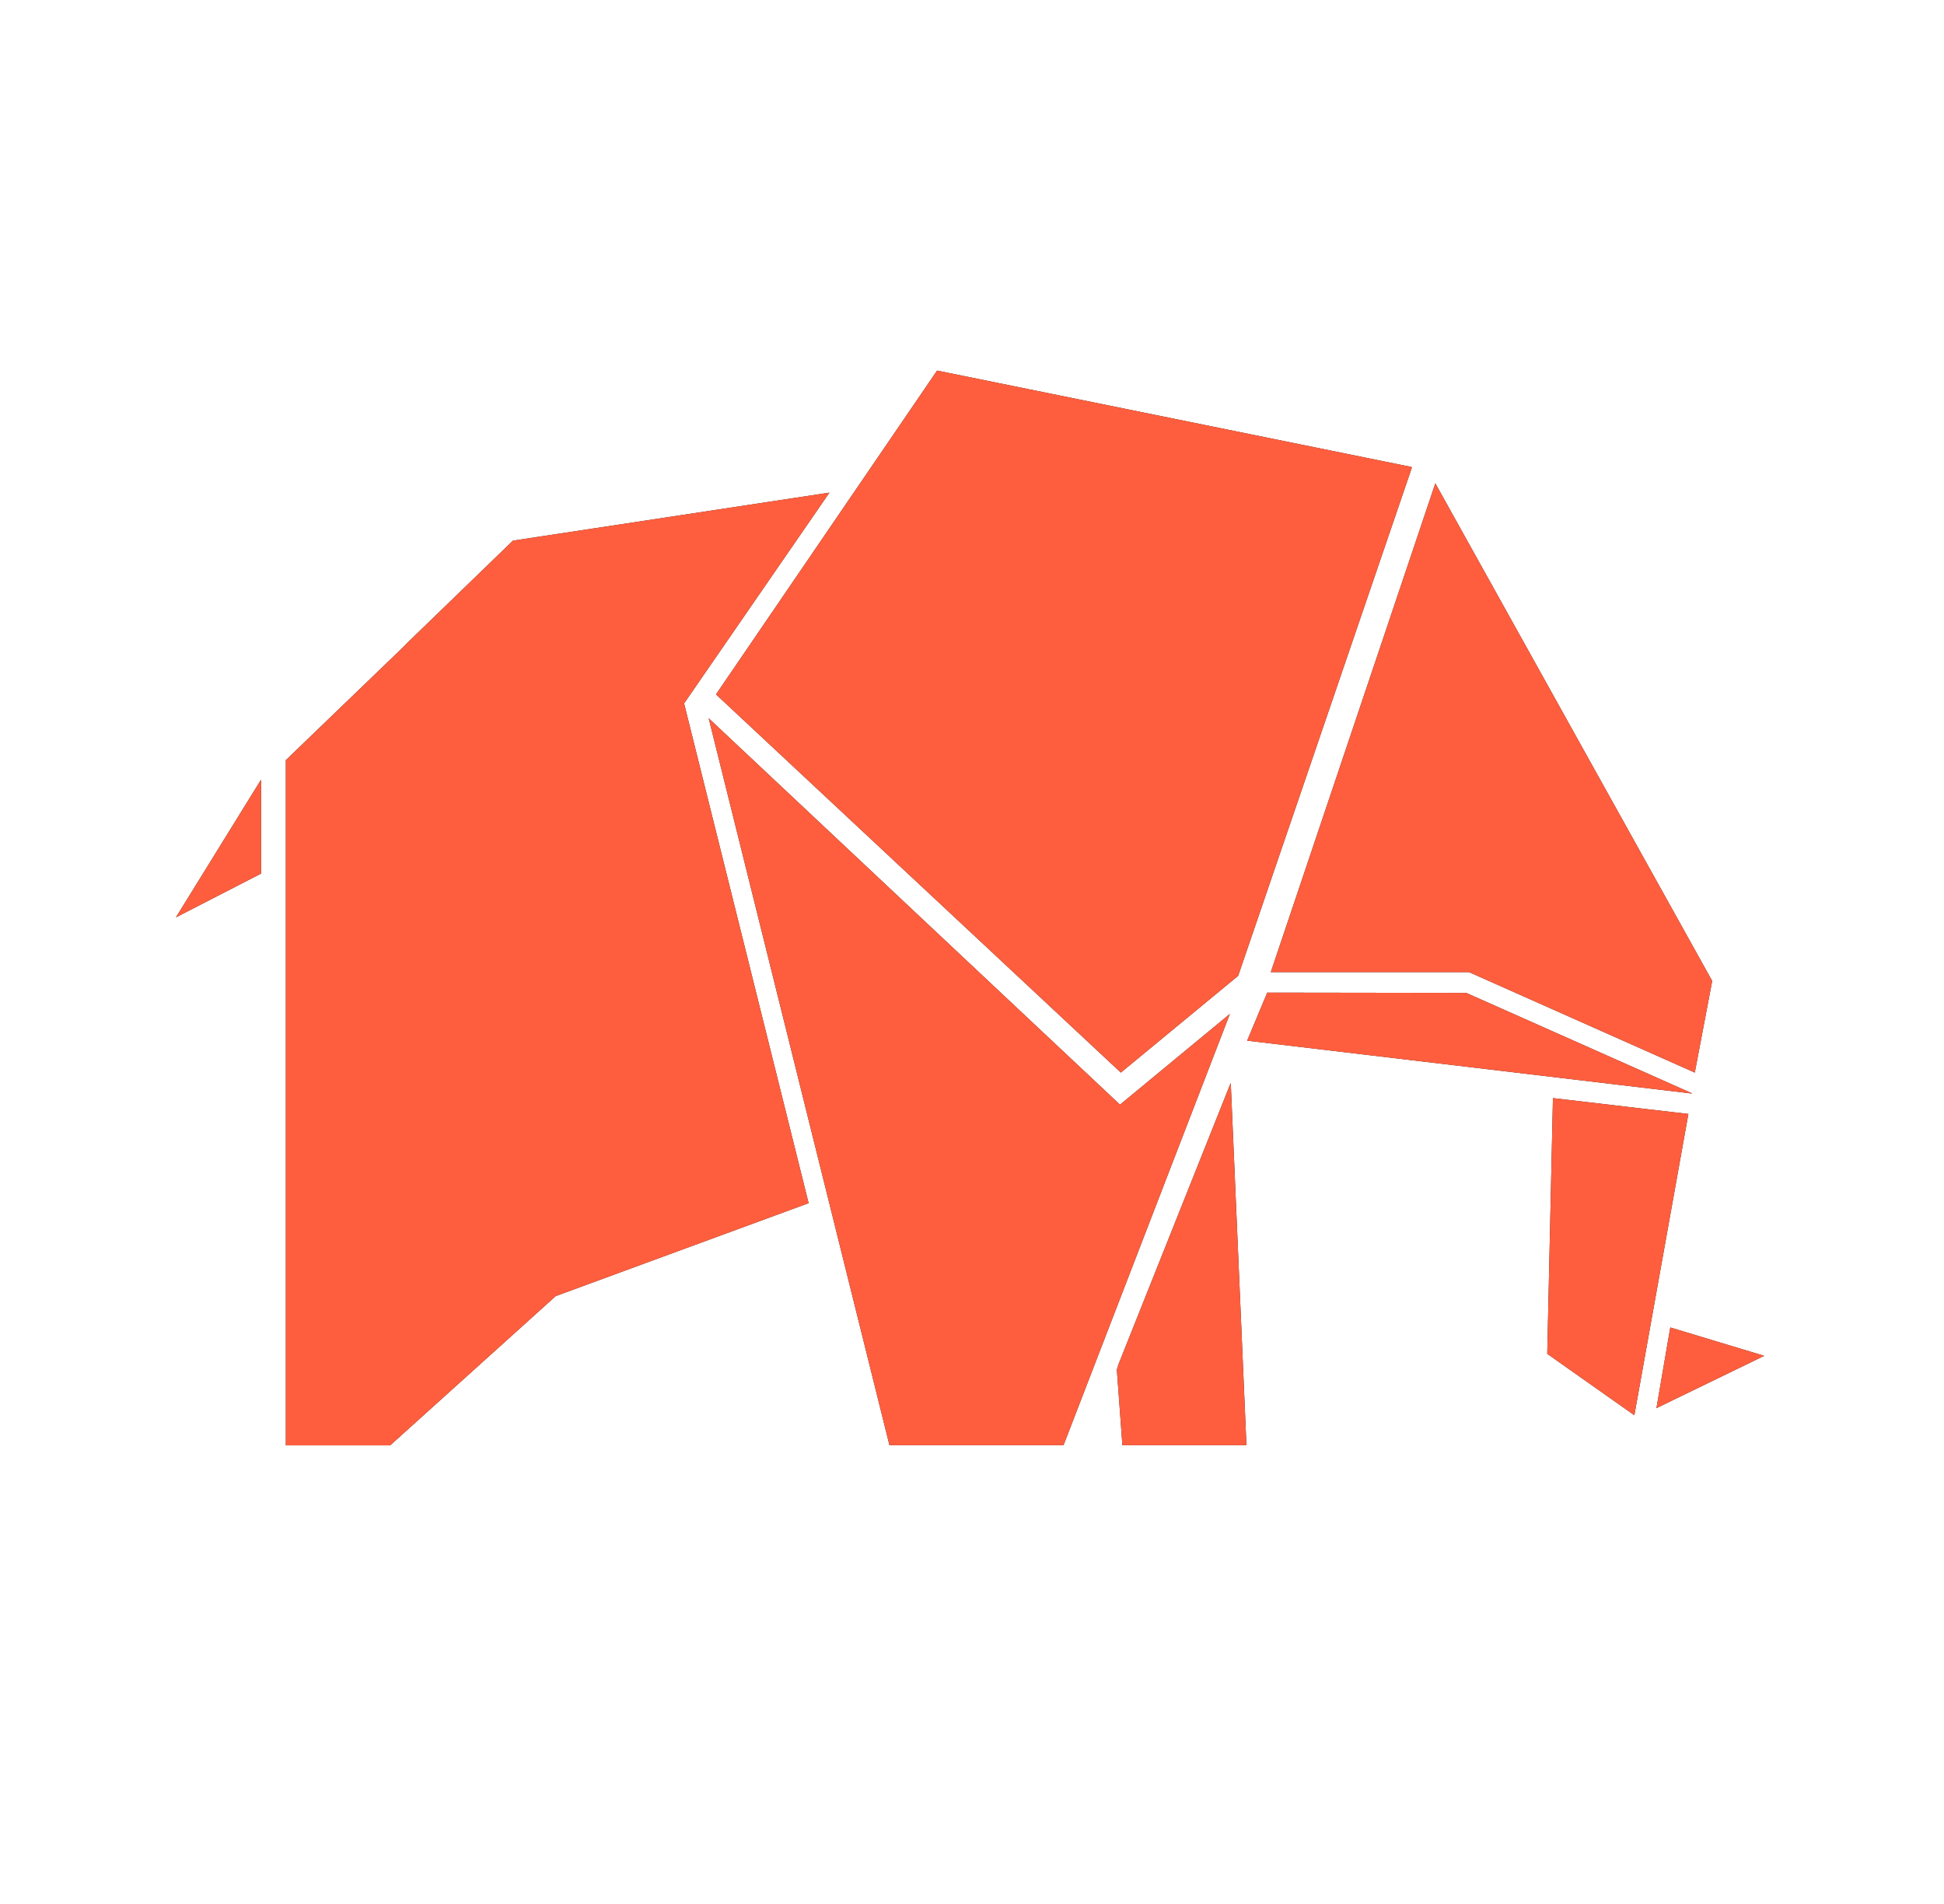
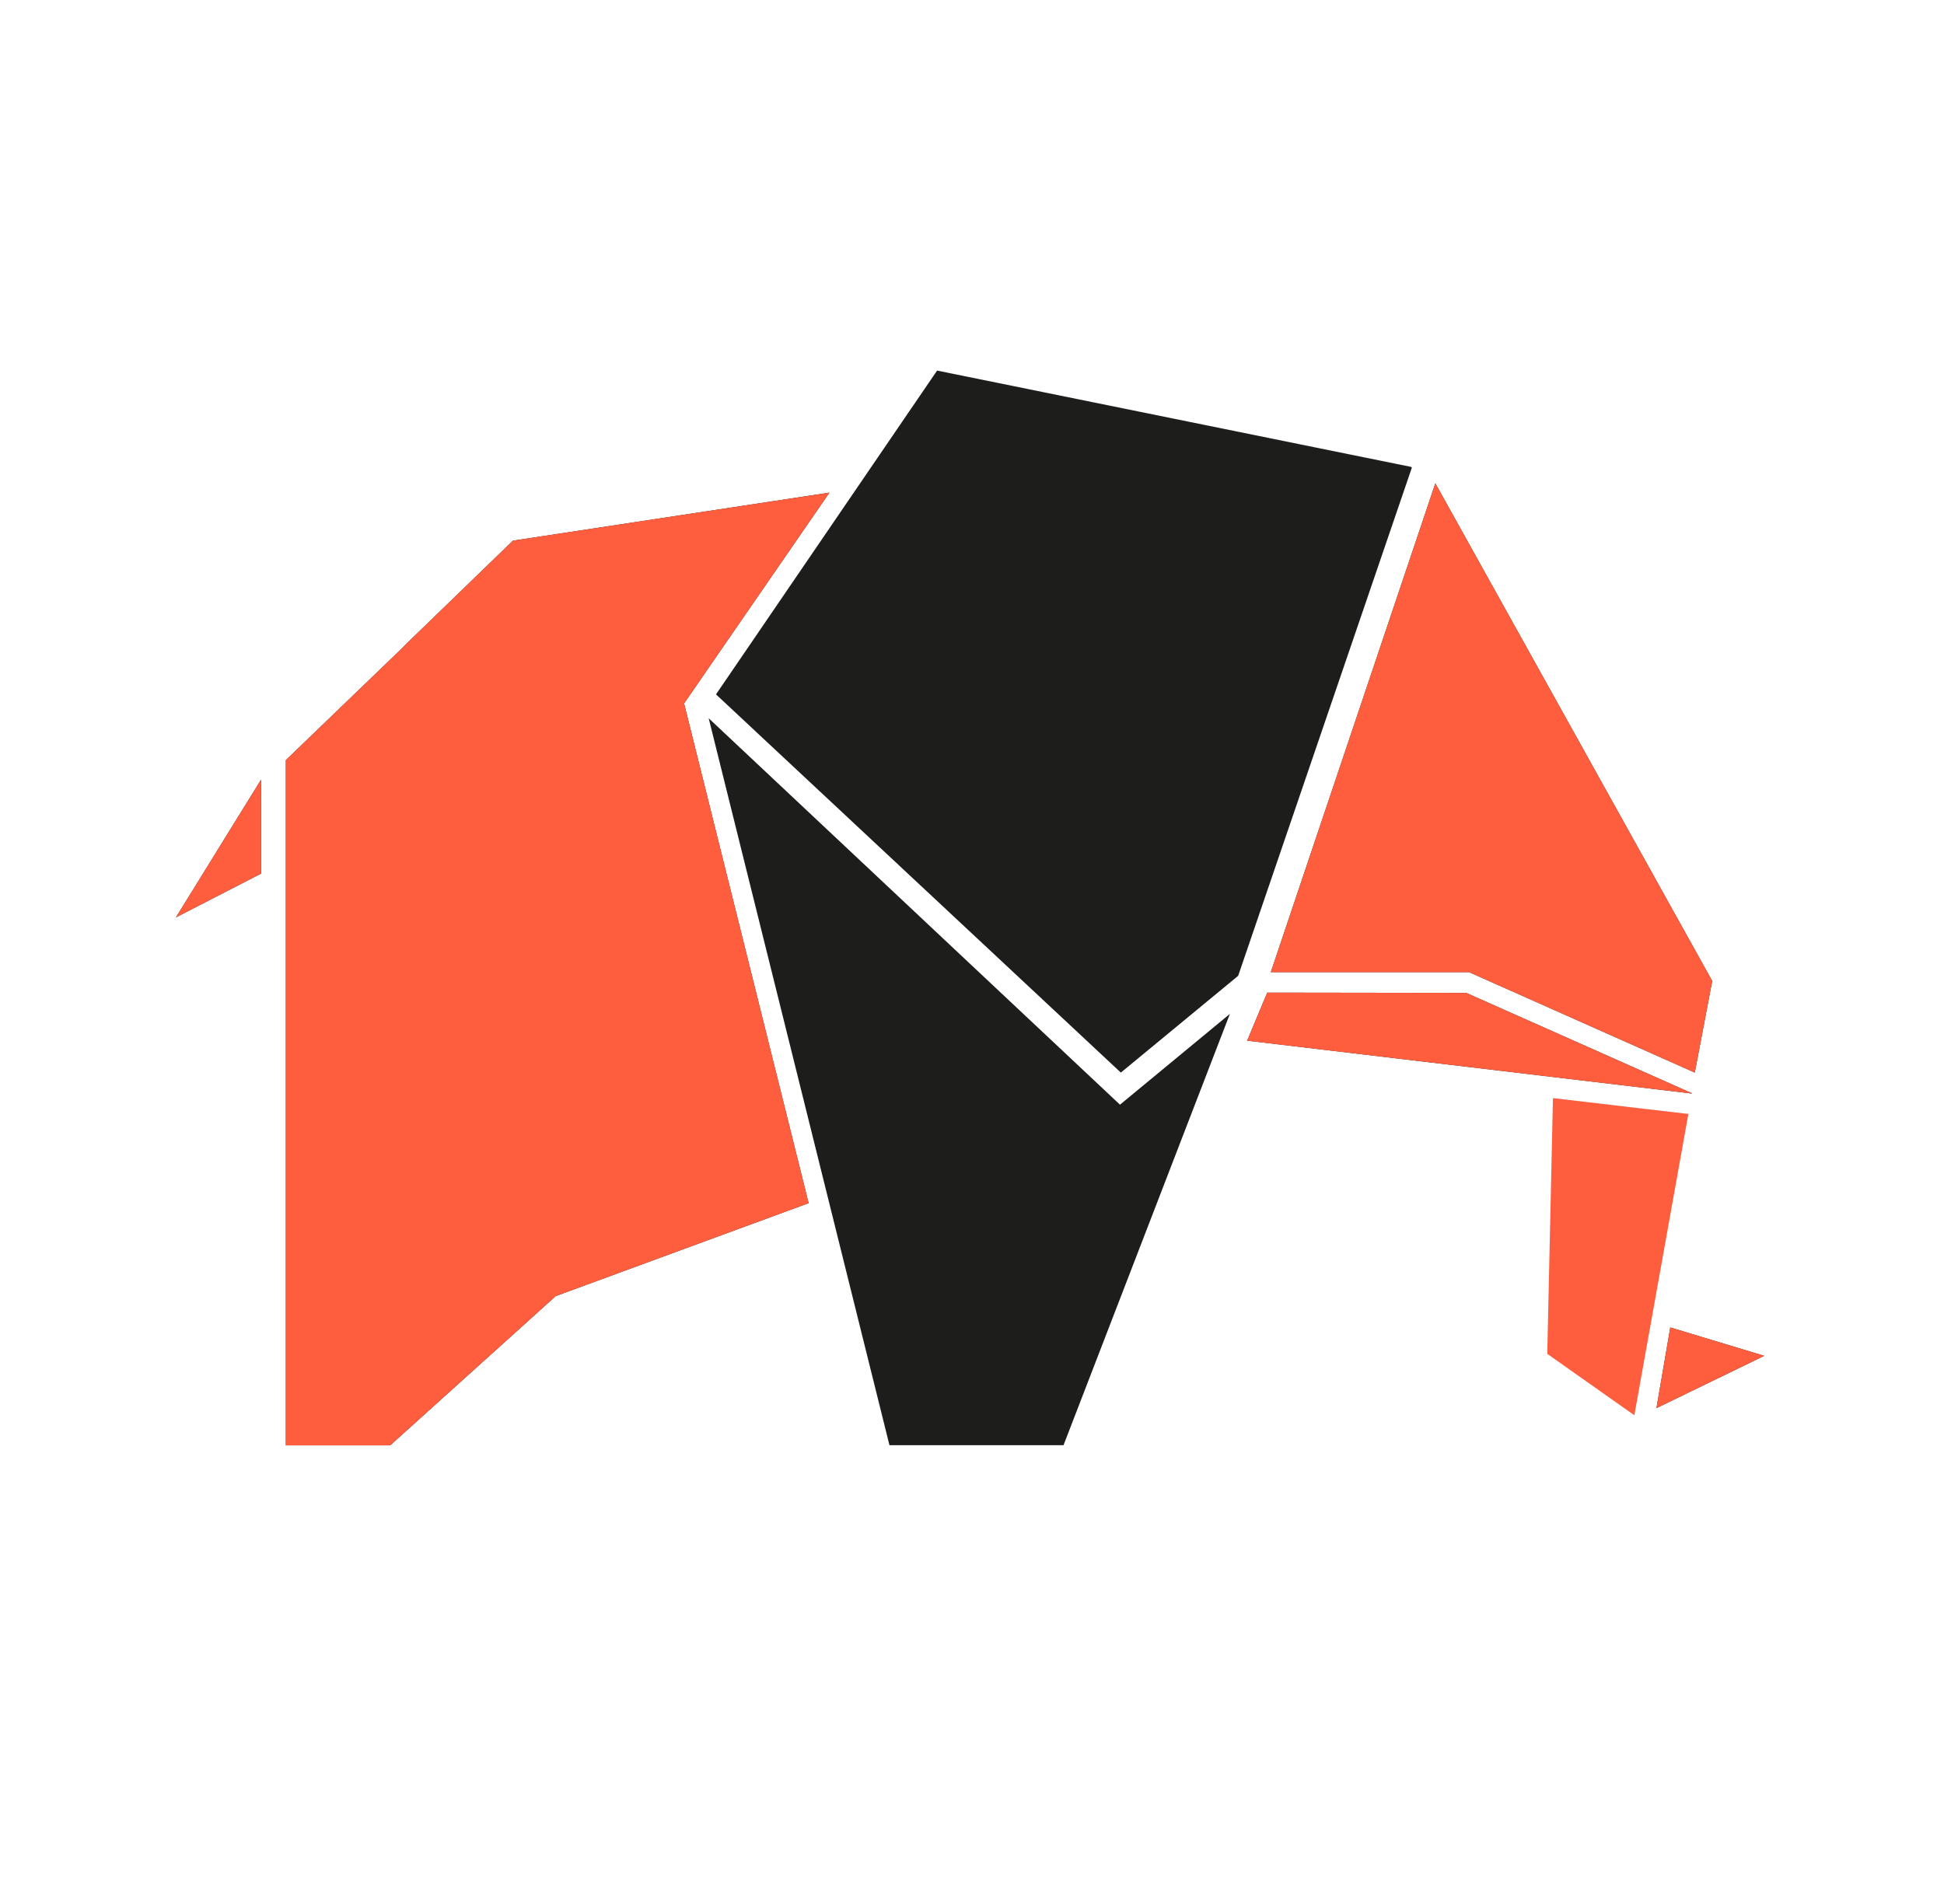
<svg xmlns="http://www.w3.org/2000/svg" id="Calque_1" viewBox="0 0 136.36 133.58">
  <defs>
    <style>      .st0 {        fill: #fe5e3e;      }      .st1 {        fill: #1d1e1c;      }    </style>
  </defs>
  <g>
-     <polygon class="st1" points="78.47 95.68 78.34 96.09 78.73 101.39 87.43 101.39 86.33 75.97 78.47 95.68" />
    <polygon class="st1" points="18.31 61.29 18.31 54.7 12.34 64.36 18.31 61.29" />
    <polygon class="st1" points="47.97 49.37 58.18 34.56 35.98 37.93 28.48 45.19 28.23 45.45 20.05 53.33 20.05 101.4 27.37 101.4 38.98 90.93 56.72 84.41 47.96 49.25 47.97 49.37" />
    <polygon class="st1" points="78.56 77.5 49.71 50.39 62.39 101.39 74.6 101.39 86.27 71.13 78.56 77.5" />
    <polyline class="st1" points="87.48 73.01 118.6 76.71 118.7 76.71 102.85 69.66 88.89 69.64" />
-     <polygon class="st1" points="118.43 78.15 115.5 77.81 115.49 77.81 109.71 77.13 109.71 77.13 108.93 77.04 108.53 94.98 114.64 99.29 118.43 78.15" />
    <polygon class="st1" points="117.16 93.13 116.19 98.79 123.75 95.12 117.16 93.13" />
    <polyline class="st1" points="65.74 26 99 32.76 99.03 32.82 86.85 68.46 78.62 75.25 50.26 48.75 50.23 48.71 50.24 48.69 65.73 26" />
    <polygon class="st1" points="120.1 68.82 118.88 75.25 103.13 68.24 103.02 68.2 89.14 68.2 100.68 33.91 120.1 68.82" />
  </g>
  <g>
-     <polygon class="st0" points="78.47 95.68 78.34 96.09 78.73 101.39 87.43 101.39 86.33 75.97 78.47 95.68" />
    <polygon class="st0" points="18.31 61.29 18.31 54.7 12.34 64.36 18.31 61.29" />
    <polygon class="st0" points="47.97 49.37 58.18 34.56 35.98 37.93 28.48 45.19 28.23 45.45 20.05 53.33 20.05 101.4 27.37 101.4 38.98 90.93 56.72 84.41 47.96 49.25 47.97 49.37" />
-     <polygon class="st0" points="78.56 77.5 49.71 50.39 62.39 101.39 74.6 101.39 86.27 71.13 78.56 77.5" />
    <polyline class="st0" points="87.48 73.01 118.6 76.71 118.7 76.71 102.85 69.66 88.89 69.64" />
    <polygon class="st0" points="118.43 78.15 115.5 77.81 115.49 77.81 109.71 77.13 109.71 77.13 108.93 77.04 108.53 94.98 114.64 99.29 118.43 78.15" />
    <polygon class="st0" points="117.16 93.13 116.19 98.79 123.75 95.12 117.16 93.13" />
-     <polyline class="st0" points="65.74 26 99 32.76 99.03 32.82 86.85 68.46 78.62 75.25 50.26 48.75 50.23 48.71 50.24 48.69 65.73 26" />
    <polygon class="st0" points="120.1 68.82 118.88 75.25 103.13 68.24 103.02 68.2 89.14 68.2 100.68 33.91 120.1 68.82" />
  </g>
</svg>